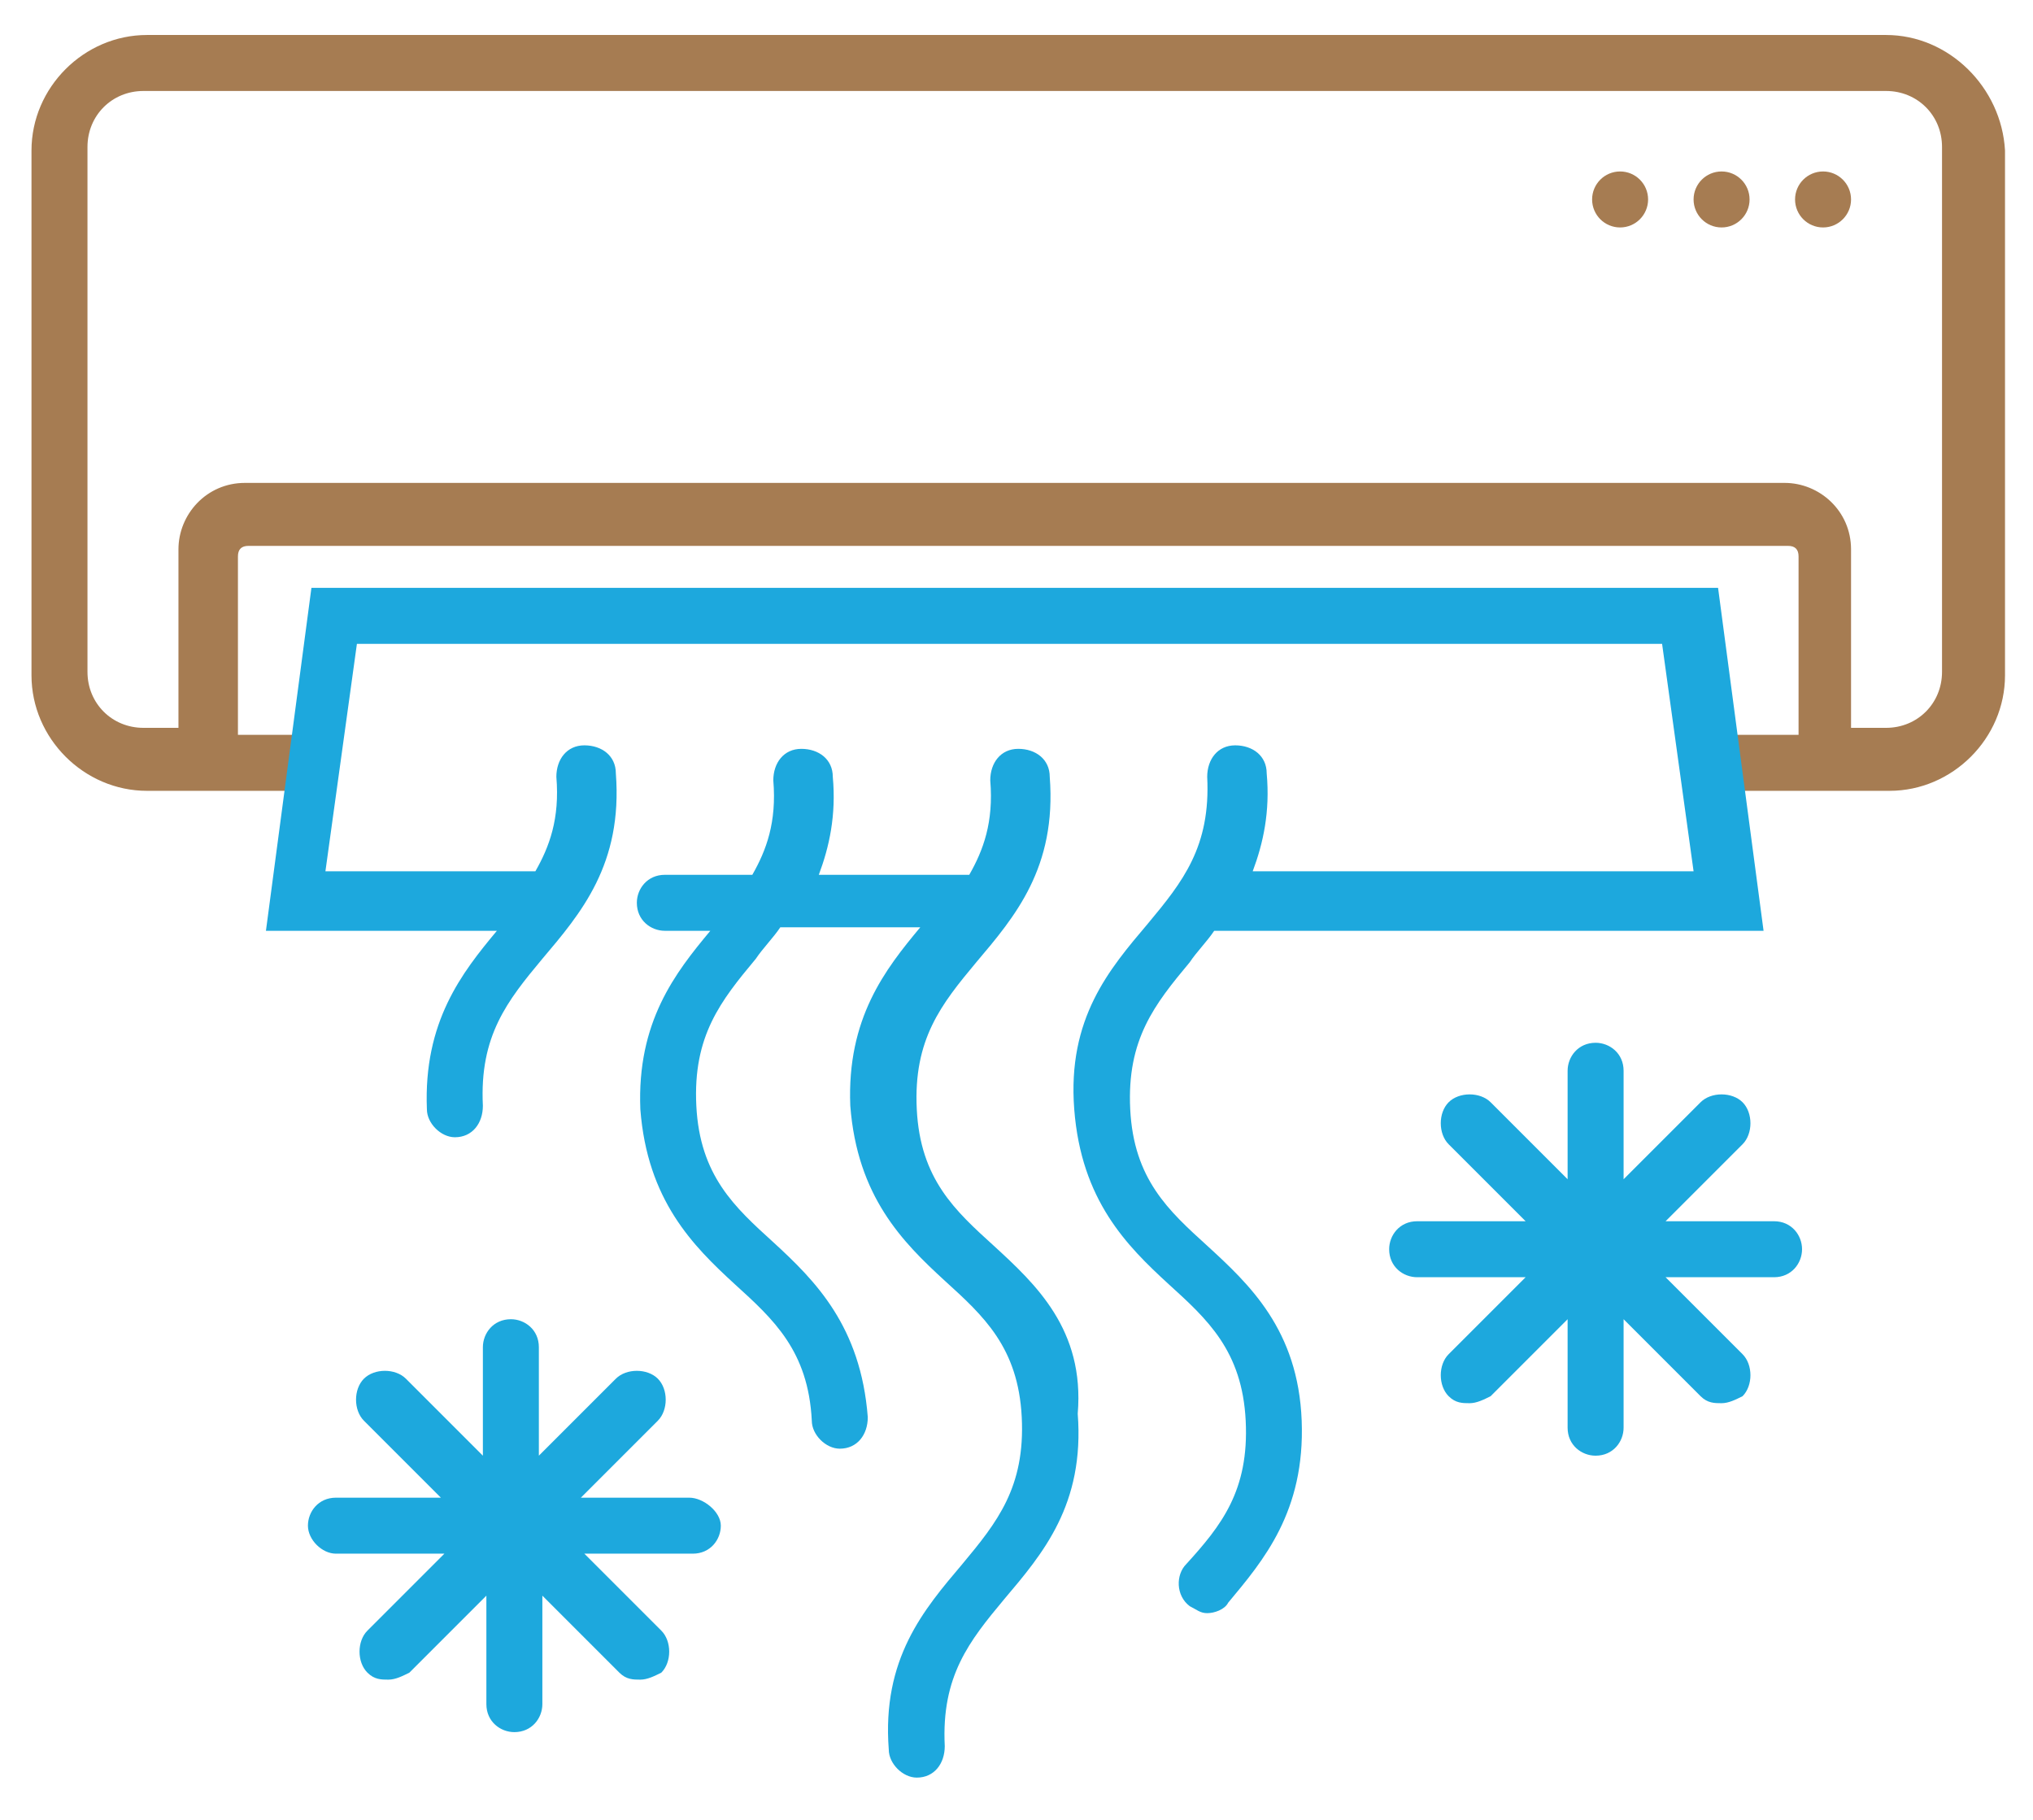
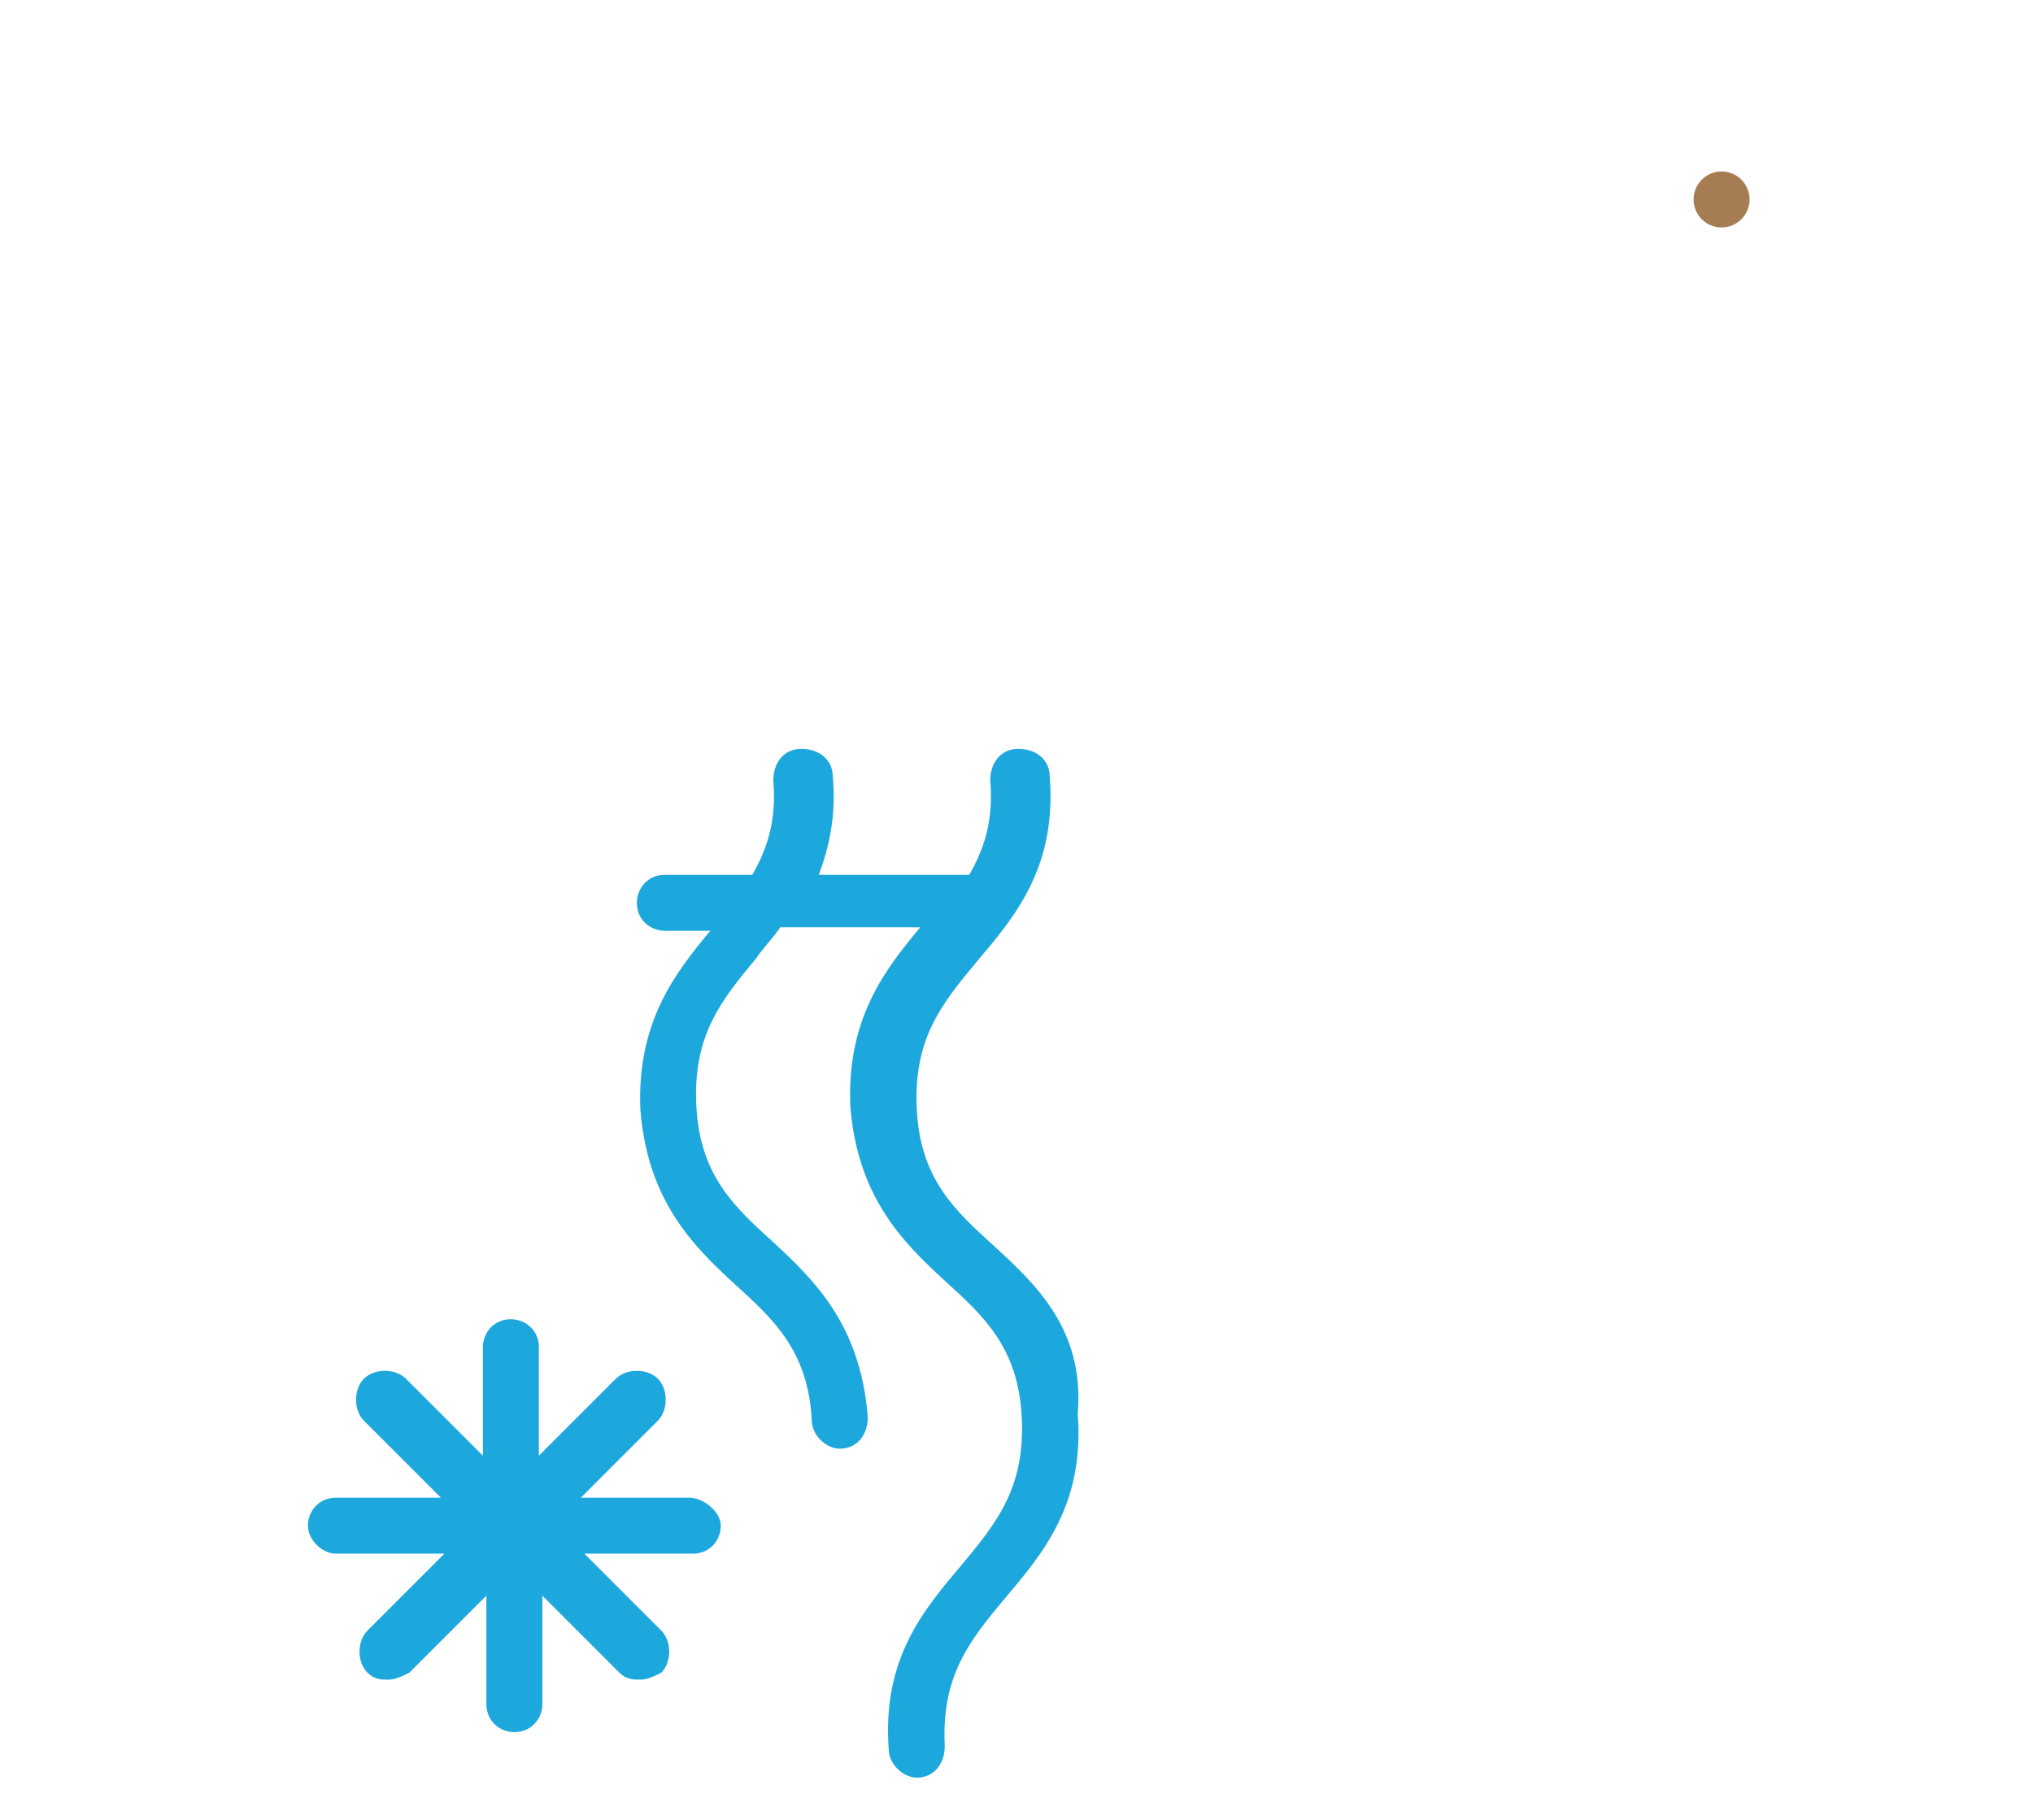
<svg xmlns="http://www.w3.org/2000/svg" version="1.1" id="Layer_1" x="0px" y="0px" viewBox="0 0 58.1 52" style="enable-background:new 0 0 58.1 52;" xml:space="preserve">
  <style type="text/css">
	.st0{fill:#A67C52;}
	.st1{fill:#1DA8DD;}
</style>
  <g>
    <g>
-       <path class="st0" d="M53.9,1H4.2C2.4,1,0.9,2.5,0.9,4.3v15c0,1.8,1.5,3.3,3.3,3.3h4.5c0.5,0,0.8-0.4,0.8-0.8s-0.4-0.8-0.8-0.8H6.8    v-5.1c0-0.2,0.1-0.3,0.3-0.3h44c0.2,0,0.3,0.1,0.3,0.3v5.1h-1.8c-0.5,0-0.8,0.4-0.8,0.8s0.4,0.8,0.8,0.8h4.4    c1.8,0,3.3-1.5,3.3-3.3v-15C57.2,2.5,55.7,1,53.9,1z M55.5,19.2c0,0.9-0.7,1.6-1.6,1.6h-1v-5.1c0-1.1-0.9-1.9-1.9-1.9H7    c-1.1,0-1.9,0.9-1.9,1.9v5.1h-1c-0.9,0-1.6-0.7-1.6-1.6v-15c0-0.9,0.7-1.6,1.6-1.6h49.8c0.9,0,1.6,0.7,1.6,1.6V19.2z" />
-       <circle class="st0" cx="46.3" cy="5.7" r="0.8" />
      <circle class="st0" cx="49.2" cy="5.7" r="0.8" />
-       <circle class="st0" cx="52.1" cy="5.7" r="0.8" />
    </g>
    <g>
      <path class="st1" d="M28.4,35.6c-1.1-1-2.1-1.9-2.2-3.9c-0.1-2,0.7-3,1.7-4.2c1.1-1.3,2.3-2.7,2.1-5.3c0-0.5-0.4-0.8-0.9-0.8    c-0.5,0-0.8,0.4-0.8,0.9c0.1,1.2-0.2,2-0.6,2.7h-4.3c0.3-0.8,0.5-1.7,0.4-2.8c0-0.5-0.4-0.8-0.9-0.8c-0.5,0-0.8,0.4-0.8,0.9    c0.1,1.2-0.2,2-0.6,2.7H19c-0.5,0-0.8,0.4-0.8,0.8c0,0.5,0.4,0.8,0.8,0.8h1.3c-1,1.2-2.1,2.6-2,5.1c0.2,2.6,1.5,3.9,2.7,5    c1.1,1,2.1,1.9,2.2,3.9c0,0.4,0.4,0.8,0.8,0.8c0,0,0,0,0,0c0.5,0,0.8-0.4,0.8-0.9c-0.2-2.6-1.5-3.9-2.7-5c-1.1-1-2.1-1.9-2.2-3.9    c-0.1-2,0.7-3,1.7-4.2c0.2-0.3,0.5-0.6,0.7-0.9h4c-1,1.2-2.1,2.6-2,5.1c0.2,2.6,1.5,3.9,2.7,5c1.1,1,2.1,1.9,2.2,3.9    c0.1,2-0.7,3-1.7,4.2c-1.1,1.3-2.3,2.7-2.1,5.3c0,0.4,0.4,0.8,0.8,0.8c0,0,0,0,0,0c0.5,0,0.8-0.4,0.8-0.9c-0.1-2,0.7-3,1.7-4.2    c1.1-1.3,2.3-2.7,2.1-5.3C31,38,29.6,36.7,28.4,35.6z" />
-       <path class="st1" d="M34.5,35.6c-1.1-1-2.1-1.9-2.2-3.9c-0.1-2,0.7-3,1.7-4.2c0.2-0.3,0.5-0.6,0.7-0.9h15.7l-1.3-9.8H8.9l-1.3,9.8    h6.6c-1,1.2-2.1,2.6-2,5.1c0,0.4,0.4,0.8,0.8,0.8c0,0,0,0,0,0c0.5,0,0.8-0.4,0.8-0.9c-0.1-2,0.7-3,1.7-4.2    c1.1-1.3,2.3-2.7,2.1-5.3c0-0.5-0.4-0.8-0.9-0.8c-0.5,0-0.8,0.4-0.8,0.9c0.1,1.2-0.2,2-0.6,2.7h-6l0.9-6.5h37.3l0.9,6.5H35.8    c0.3-0.8,0.5-1.7,0.4-2.8c0-0.5-0.4-0.8-0.9-0.8c-0.5,0-0.8,0.4-0.8,0.9c0.1,2-0.7,3-1.7,4.2c-1.1,1.3-2.3,2.7-2.1,5.3    c0.2,2.6,1.5,3.9,2.7,5c1.1,1,2.1,1.9,2.2,3.9c0.1,2-0.7,3-1.7,4.1c-0.3,0.3-0.3,0.9,0.1,1.2c0.2,0.1,0.3,0.2,0.5,0.2    c0.2,0,0.5-0.1,0.6-0.3c1-1.2,2.2-2.6,2.1-5.2C37.1,38,35.7,36.7,34.5,35.6z" />
-       <path class="st1" d="M50.7,34.9h-3.1l2.2-2.2c0.3-0.3,0.3-0.9,0-1.2c-0.3-0.3-0.9-0.3-1.2,0l-2.2,2.2v-3.1c0-0.5-0.4-0.8-0.8-0.8    c-0.5,0-0.8,0.4-0.8,0.8v3.1l-2.2-2.2c-0.3-0.3-0.9-0.3-1.2,0c-0.3,0.3-0.3,0.9,0,1.2l2.2,2.2h-3.1c-0.5,0-0.8,0.4-0.8,0.8    c0,0.5,0.4,0.8,0.8,0.8h3.1l-2.2,2.2c-0.3,0.3-0.3,0.9,0,1.2c0.2,0.2,0.4,0.2,0.6,0.2c0.2,0,0.4-0.1,0.6-0.2l2.2-2.2v3.1    c0,0.5,0.4,0.8,0.8,0.8c0.5,0,0.8-0.4,0.8-0.8v-3.1l2.2,2.2c0.2,0.2,0.4,0.2,0.6,0.2c0.2,0,0.4-0.1,0.6-0.2c0.3-0.3,0.3-0.9,0-1.2    l-2.2-2.2h3.1c0.5,0,0.8-0.4,0.8-0.8C51.5,35.3,51.2,34.9,50.7,34.9z" />
      <path class="st1" d="M19.7,42.8h-3.1l2.2-2.2c0.3-0.3,0.3-0.9,0-1.2c-0.3-0.3-0.9-0.3-1.2,0l-2.2,2.2v-3.1c0-0.5-0.4-0.8-0.8-0.8    c-0.5,0-0.8,0.4-0.8,0.8v3.1l-2.2-2.2c-0.3-0.3-0.9-0.3-1.2,0c-0.3,0.3-0.3,0.9,0,1.2l2.2,2.2H9.6c-0.5,0-0.8,0.4-0.8,0.8    s0.4,0.8,0.8,0.8h3.1l-2.2,2.2c-0.3,0.3-0.3,0.9,0,1.2c0.2,0.2,0.4,0.2,0.6,0.2c0.2,0,0.4-0.1,0.6-0.2l2.2-2.2v3.1    c0,0.5,0.4,0.8,0.8,0.8c0.5,0,0.8-0.4,0.8-0.8v-3.1l2.2,2.2c0.2,0.2,0.4,0.2,0.6,0.2c0.2,0,0.4-0.1,0.6-0.2c0.3-0.3,0.3-0.9,0-1.2    l-2.2-2.2h3.1c0.5,0,0.8-0.4,0.8-0.8S20.1,42.8,19.7,42.8z" />
    </g>
  </g>
</svg>